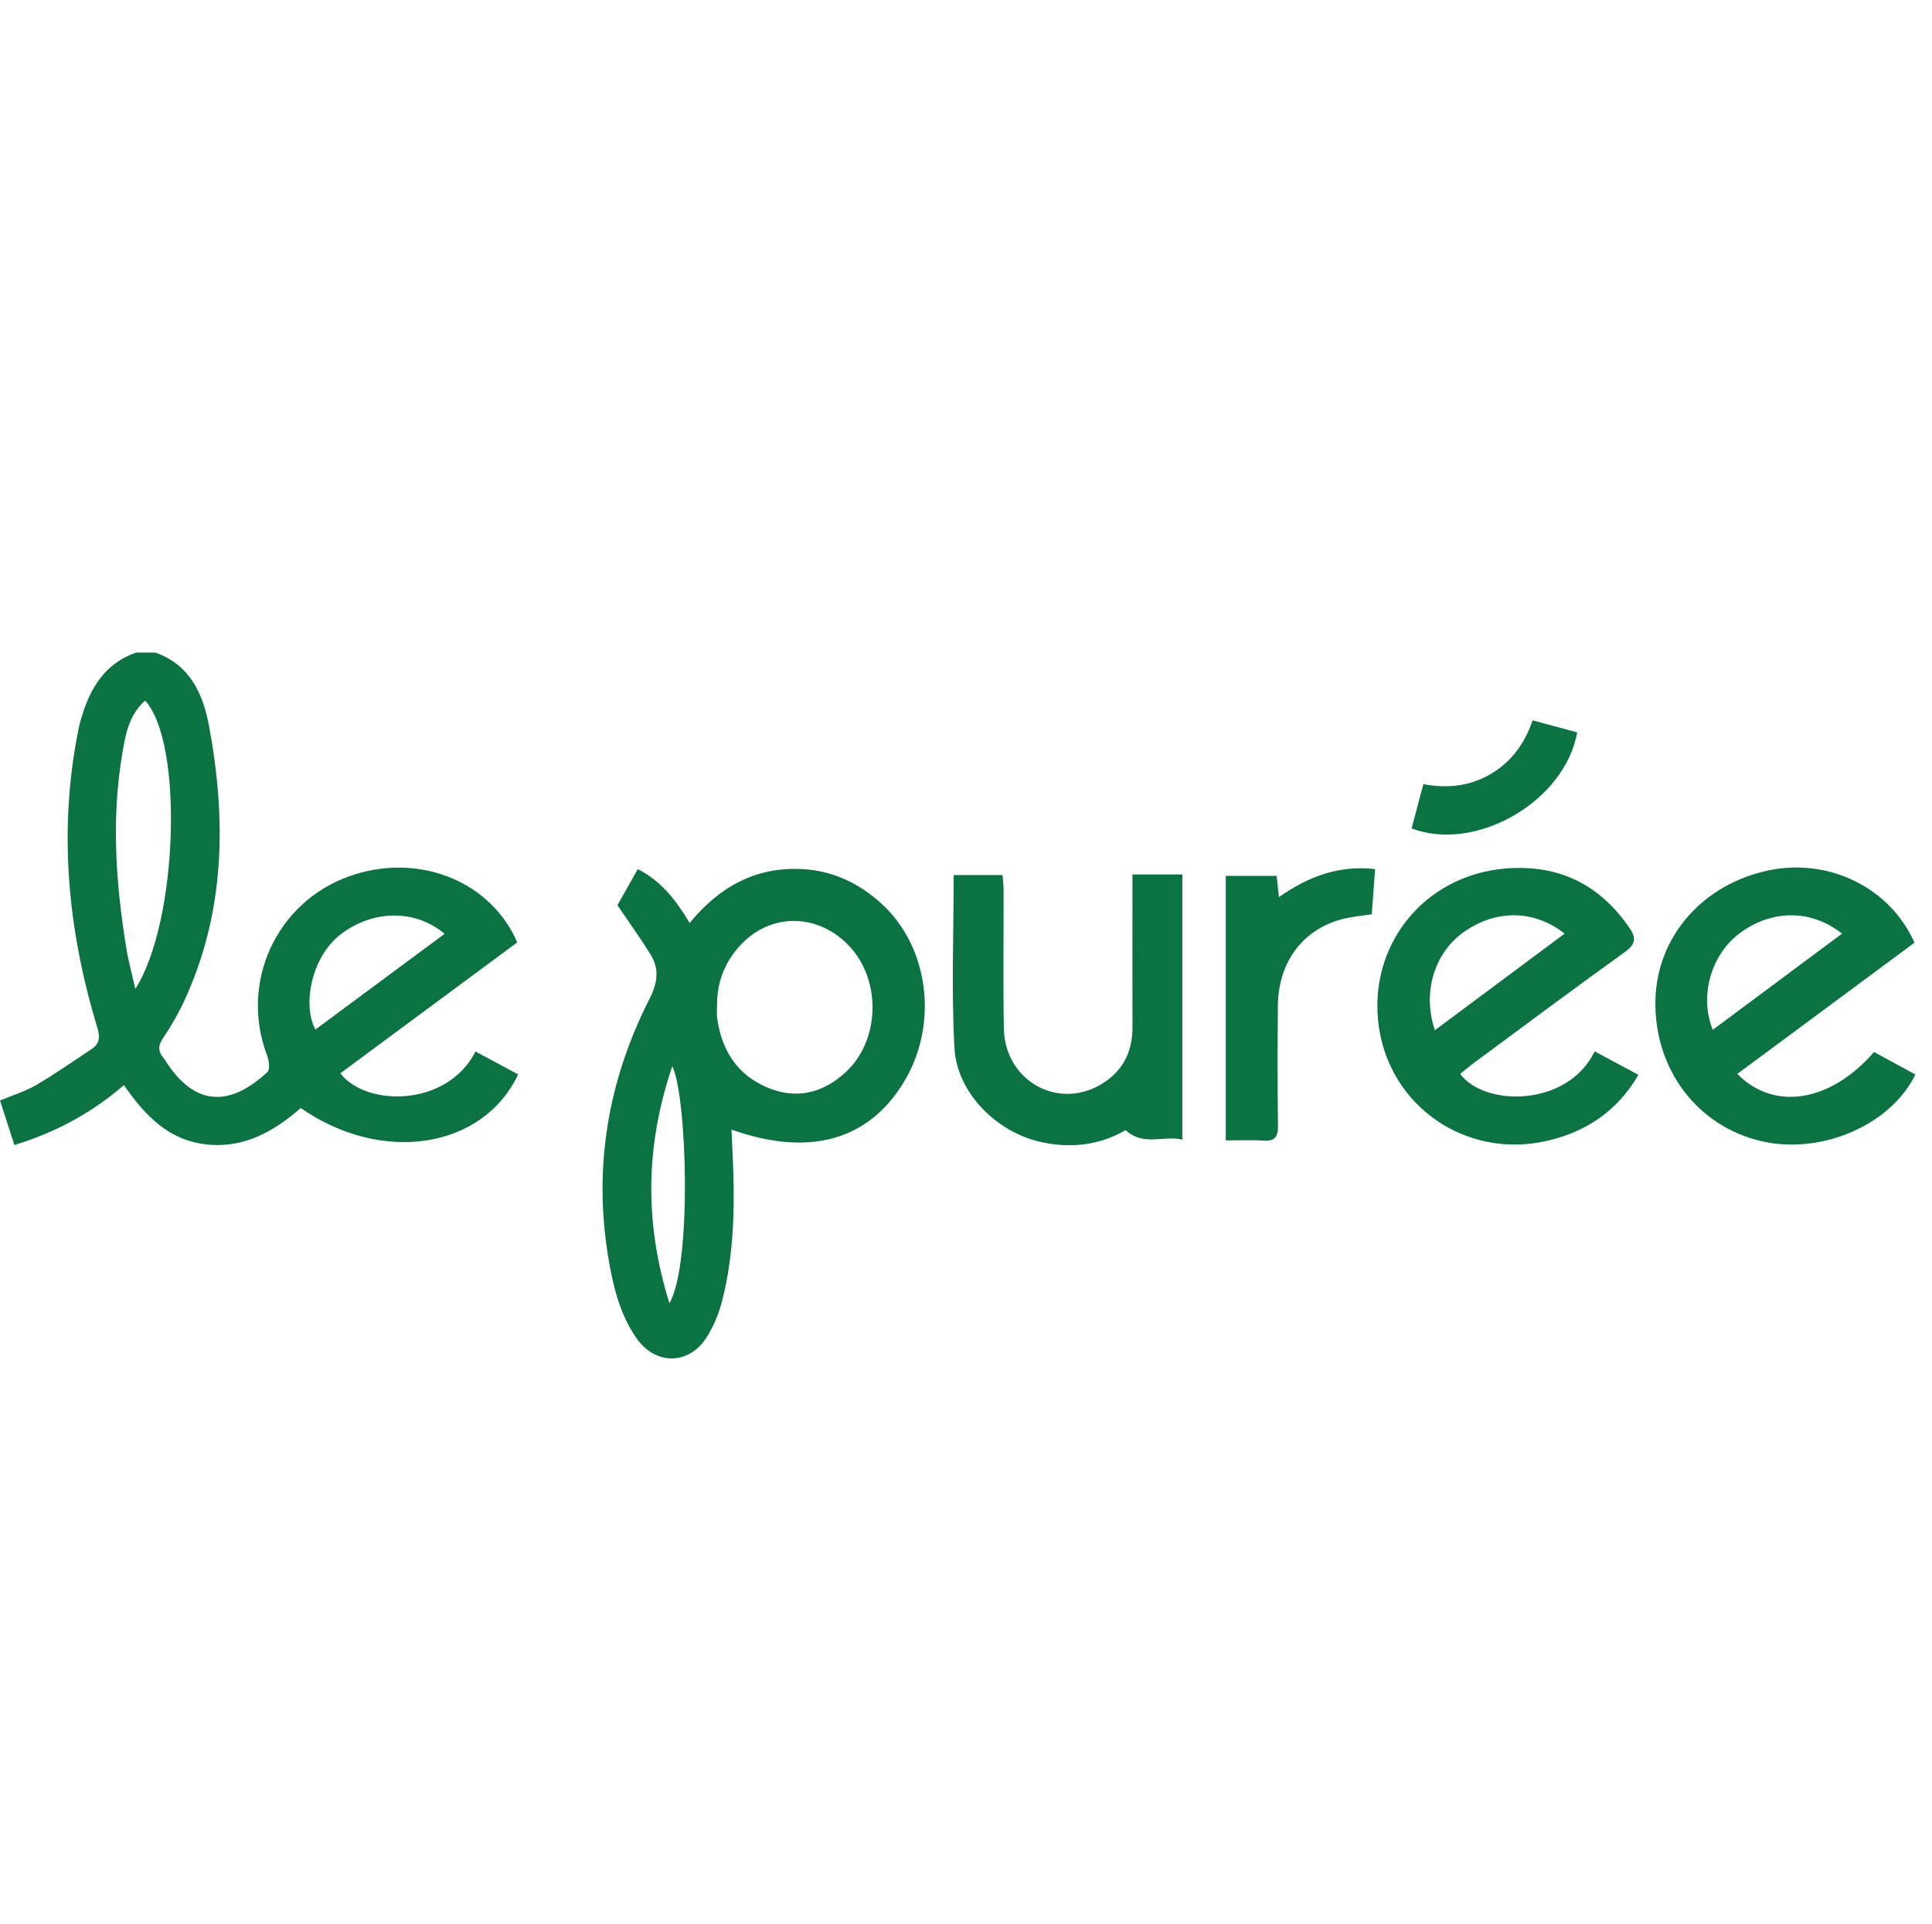
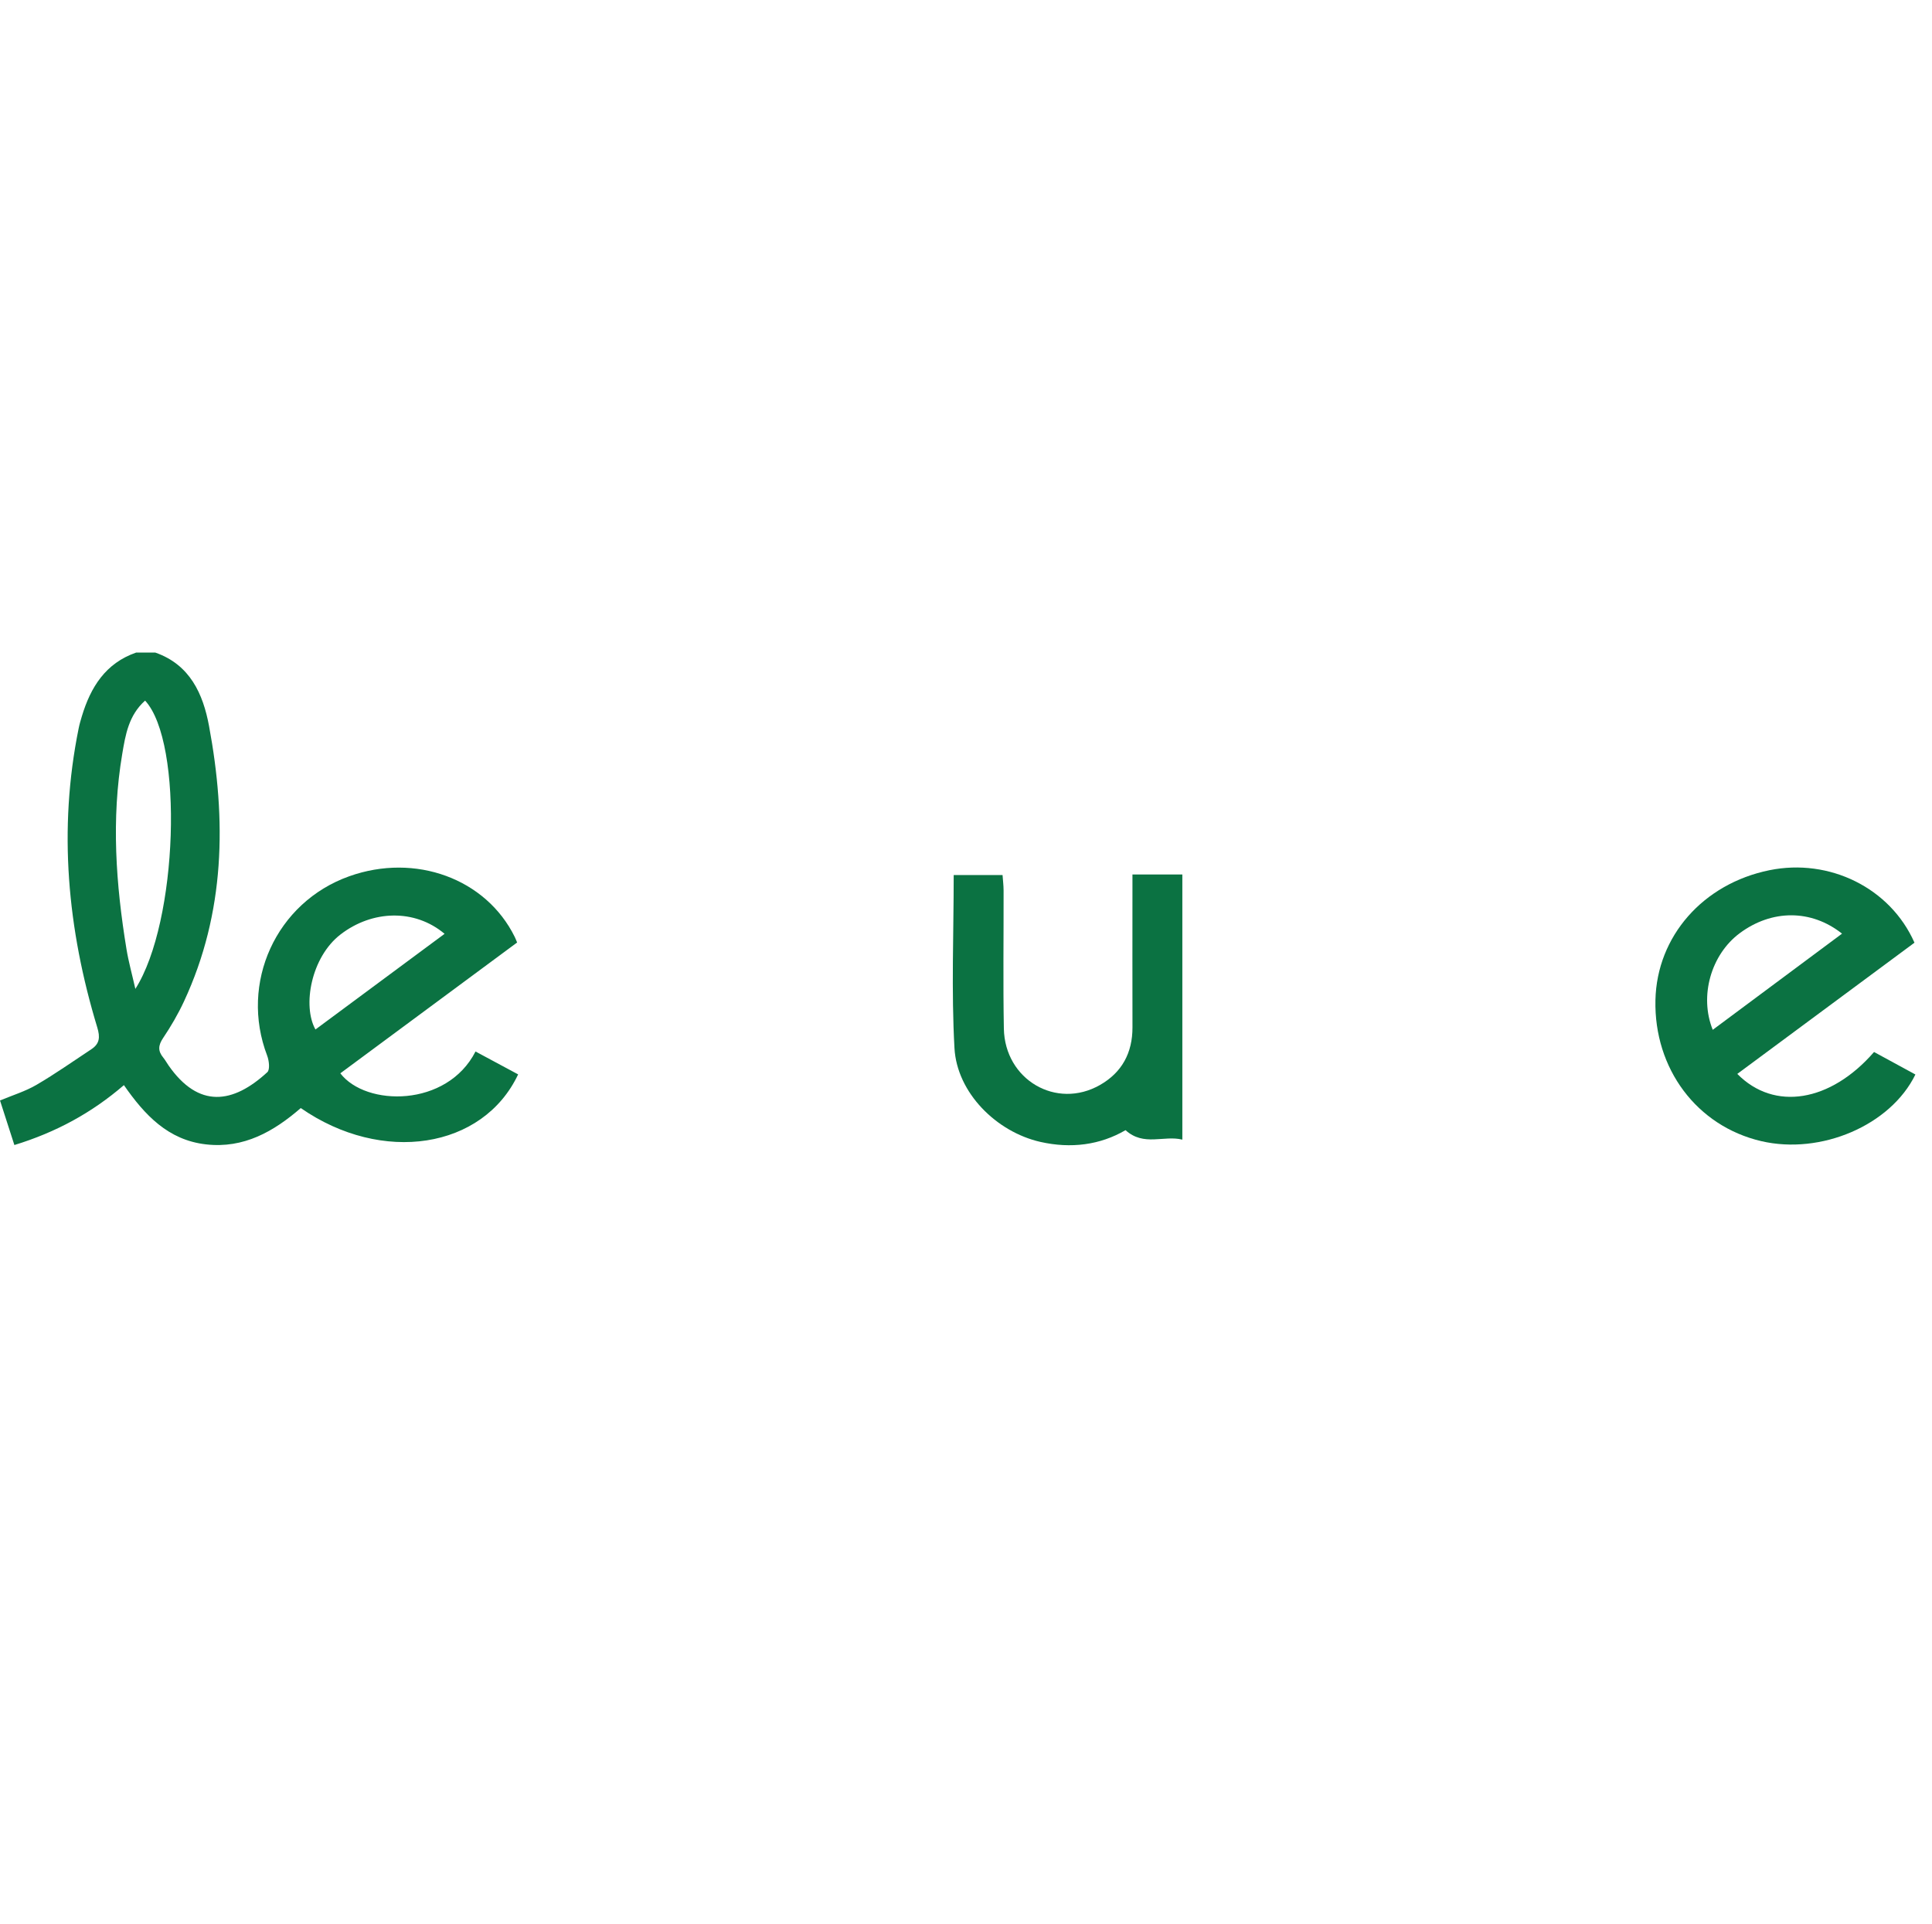
<svg xmlns="http://www.w3.org/2000/svg" viewBox="0 0 1006.8 1002.92" id="Layer_2">
  <defs>
    <style>.cls-1{fill:none;}.cls-1,.cls-2{stroke-width:0px;}.cls-2{fill:#0b7242;}</style>
  </defs>
  <g id="Layer_1-2">
    <rect height="1002.92" width="1002.92" x="3.89" class="cls-1" />
    <g id="VNLooS.tif">
      <path d="M80.92,340.11c18.14,6.32,24.92,21.62,28.01,38.26,9.11,48.94,8.47,97.28-13.04,143.53-3.09,6.64-6.82,13.05-10.91,19.13-2.54,3.77-2.75,6.71.04,10.11,1.05,1.28,1.85,2.76,2.8,4.13,15.71,22.58,33.58,20.04,51.48,3.55,1.45-1.34.92-6.01-.07-8.61-14.49-37.91,4.63-79.92,42.77-93.51,34.43-12.27,71.23,1.21,86.23,31.59.41.82.72,1.69,1.25,2.93-30.78,22.78-61.45,45.48-92.13,68.18,13.31,17.39,55.53,17.86,70.45-11.37,7.42,3.99,14.83,7.96,22.21,11.93-18.35,38.87-70.88,47-113.27,17.55-14.03,12.16-29.65,21.18-49.4,18.93-19.74-2.25-31.95-15.31-42.77-30.88-16.79,14.47-35.42,24.59-57.08,31.22-2.47-7.68-4.89-15.19-7.48-23.21,6.58-2.76,13.19-4.76,18.99-8.15,9.79-5.71,19.08-12.29,28.56-18.54,4.38-2.88,4.69-6.26,3.12-11.42-15.53-51.18-20.41-103.11-9.67-155.95.42-2.09,1.03-4.14,1.64-6.18,4.58-15.17,12.32-27.67,28.27-33.21h10ZM75.61,365.15c-8.58,7.66-10.23,17.87-11.9,27.75-5.77,34.05-3.34,68,2.21,101.82,1.07,6.53,2.87,12.94,4.62,20.68,22.21-34.86,25.2-128.44,5.07-150.26ZM231.68,486.7c-15.56-13.09-37.66-12.42-54.21.32-15.38,11.83-19.96,37.29-13.08,49.54,22.3-16.52,44.56-33.01,67.29-49.86Z" class="cls-2" />
-       <path d="M321.75,471.78c2.78-4.92,6.58-11.65,10.62-18.81,12.24,6.23,19.93,16.21,27.02,28.07,15.54-18.93,34.65-29.49,59.05-28.06,15.78.93,29.3,7.39,40.93,18,24.76,22.59,29.87,62.79,11.74,92.83-18.43,30.53-49.34,39.32-89.92,24.94.14,2.98.26,5.64.39,8.3,1.38,27.09,1.55,54.15-5.19,80.67-1.67,6.57-4.35,13.16-7.91,18.91-9.27,14.99-26.95,15.13-36.96.6-8.7-12.63-12.12-27.23-14.56-42.01-7.79-47.23-.07-92.19,21.53-134.66,4.24-8.34,5.2-15.56.46-23.21-5.15-8.31-10.9-16.25-17.21-25.57ZM373.67,524.1c0,2.13-.24,4.3.04,6.39,2.3,16.97,10.54,29.95,26.74,36.55,14.92,6.08,28.58,2.5,40.18-8.17,17.97-16.52,18.77-47.76,2.03-65.68-15.98-17.1-40.33-17.69-56.21-1.21-8.59,8.92-12.91,19.7-12.77,32.12ZM348.85,679.22c11.85-20.26,9.18-107.91,1.49-123.49-13.9,40.98-14.74,81.17-1.49,123.49Z" class="cls-2" />
      <path d="M997.66,491.33c-30.91,22.89-61.57,45.61-92.32,68.38,19.26,19.57,48.6,14.67,71.26-11.42,7.15,3.9,14.37,7.82,21.55,11.73-12.93,26.51-49.26,41.99-80.35,34.73-33.52-7.83-55.93-37.73-55.12-73.54.75-33.23,24.82-60.63,59.43-67.67,31.23-6.35,62.96,9.23,75.56,37.78ZM959.92,486.61c-16.06-12.77-36.64-12.66-53.35-.21-14.89,11.09-21.13,32.71-14.03,50.33,22.51-16.74,44.87-33.37,67.38-50.12Z" class="cls-2" />
-       <path d="M760.92,559.67c12.38,17.1,55.87,17.6,70.08-11.7,7.43,3.98,14.85,7.95,22.81,12.21-11.06,19.06-27.56,29.99-48.37,34.58-41.48,9.14-80.84-17.95-86.87-59.46-6.14-42.26,23.35-79.15,66.01-82.64,27.63-2.26,49,8.23,64.59,31,3.64,5.31,3.17,8.49-2.4,12.5-26.44,19-52.53,38.49-78.72,57.84-2.45,1.81-4.77,3.81-7.12,5.69ZM747.75,536.94c22.87-17.04,45.12-33.62,67.6-50.36-15.98-12.51-35.67-12.62-52.34-.96-15.55,10.88-21.95,31.66-15.26,51.32Z" class="cls-2" />
      <path d="M590.12,455.76h26.02v138.21c-9.64-2.41-20.09,3.69-29.61-4.94-13.23,7.73-28.41,9.73-44.37,6.12-22.92-5.2-43.48-25.61-44.77-48.88-1.66-29.78-.4-59.73-.4-90.19h25.46c.18,2.62.53,5.35.54,8.07.05,23.98-.3,47.96.14,71.93.49,26.69,27.36,42.37,50.09,29.41,11.47-6.54,16.97-16.8,16.93-30.06-.06-23.74-.01-47.48-.01-71.22,0-2.56,0-5.12,0-8.46Z" class="cls-2" />
-       <path d="M638.79,456.5h26.48c.39,3.54.74,6.74,1.21,11.07,15.18-10.65,30.97-16.77,50.1-14.6-.57,7.83-1.13,15.48-1.72,23.56-4.85.73-9.56,1.12-14.1,2.18-21.27,4.97-34.59,22.21-34.83,45.34-.21,20.89-.23,41.79.05,62.68.08,5.8-1.59,8.17-7.63,7.75-6.35-.44-12.75-.1-19.57-.1v-137.88Z" class="cls-2" />
-       <path d="M798.69,375.45c8.27,2.23,15.77,4.25,23.22,6.25-6.42,35.99-52.72,62.8-86.31,50.07,1.98-7.44,3.97-14.92,6.14-23.09,12.4,2.37,24.17,1.12,35.04-5.25,10.7-6.27,17.62-15.61,21.91-27.99Z" class="cls-2" />
    </g>
  </g>
</svg>